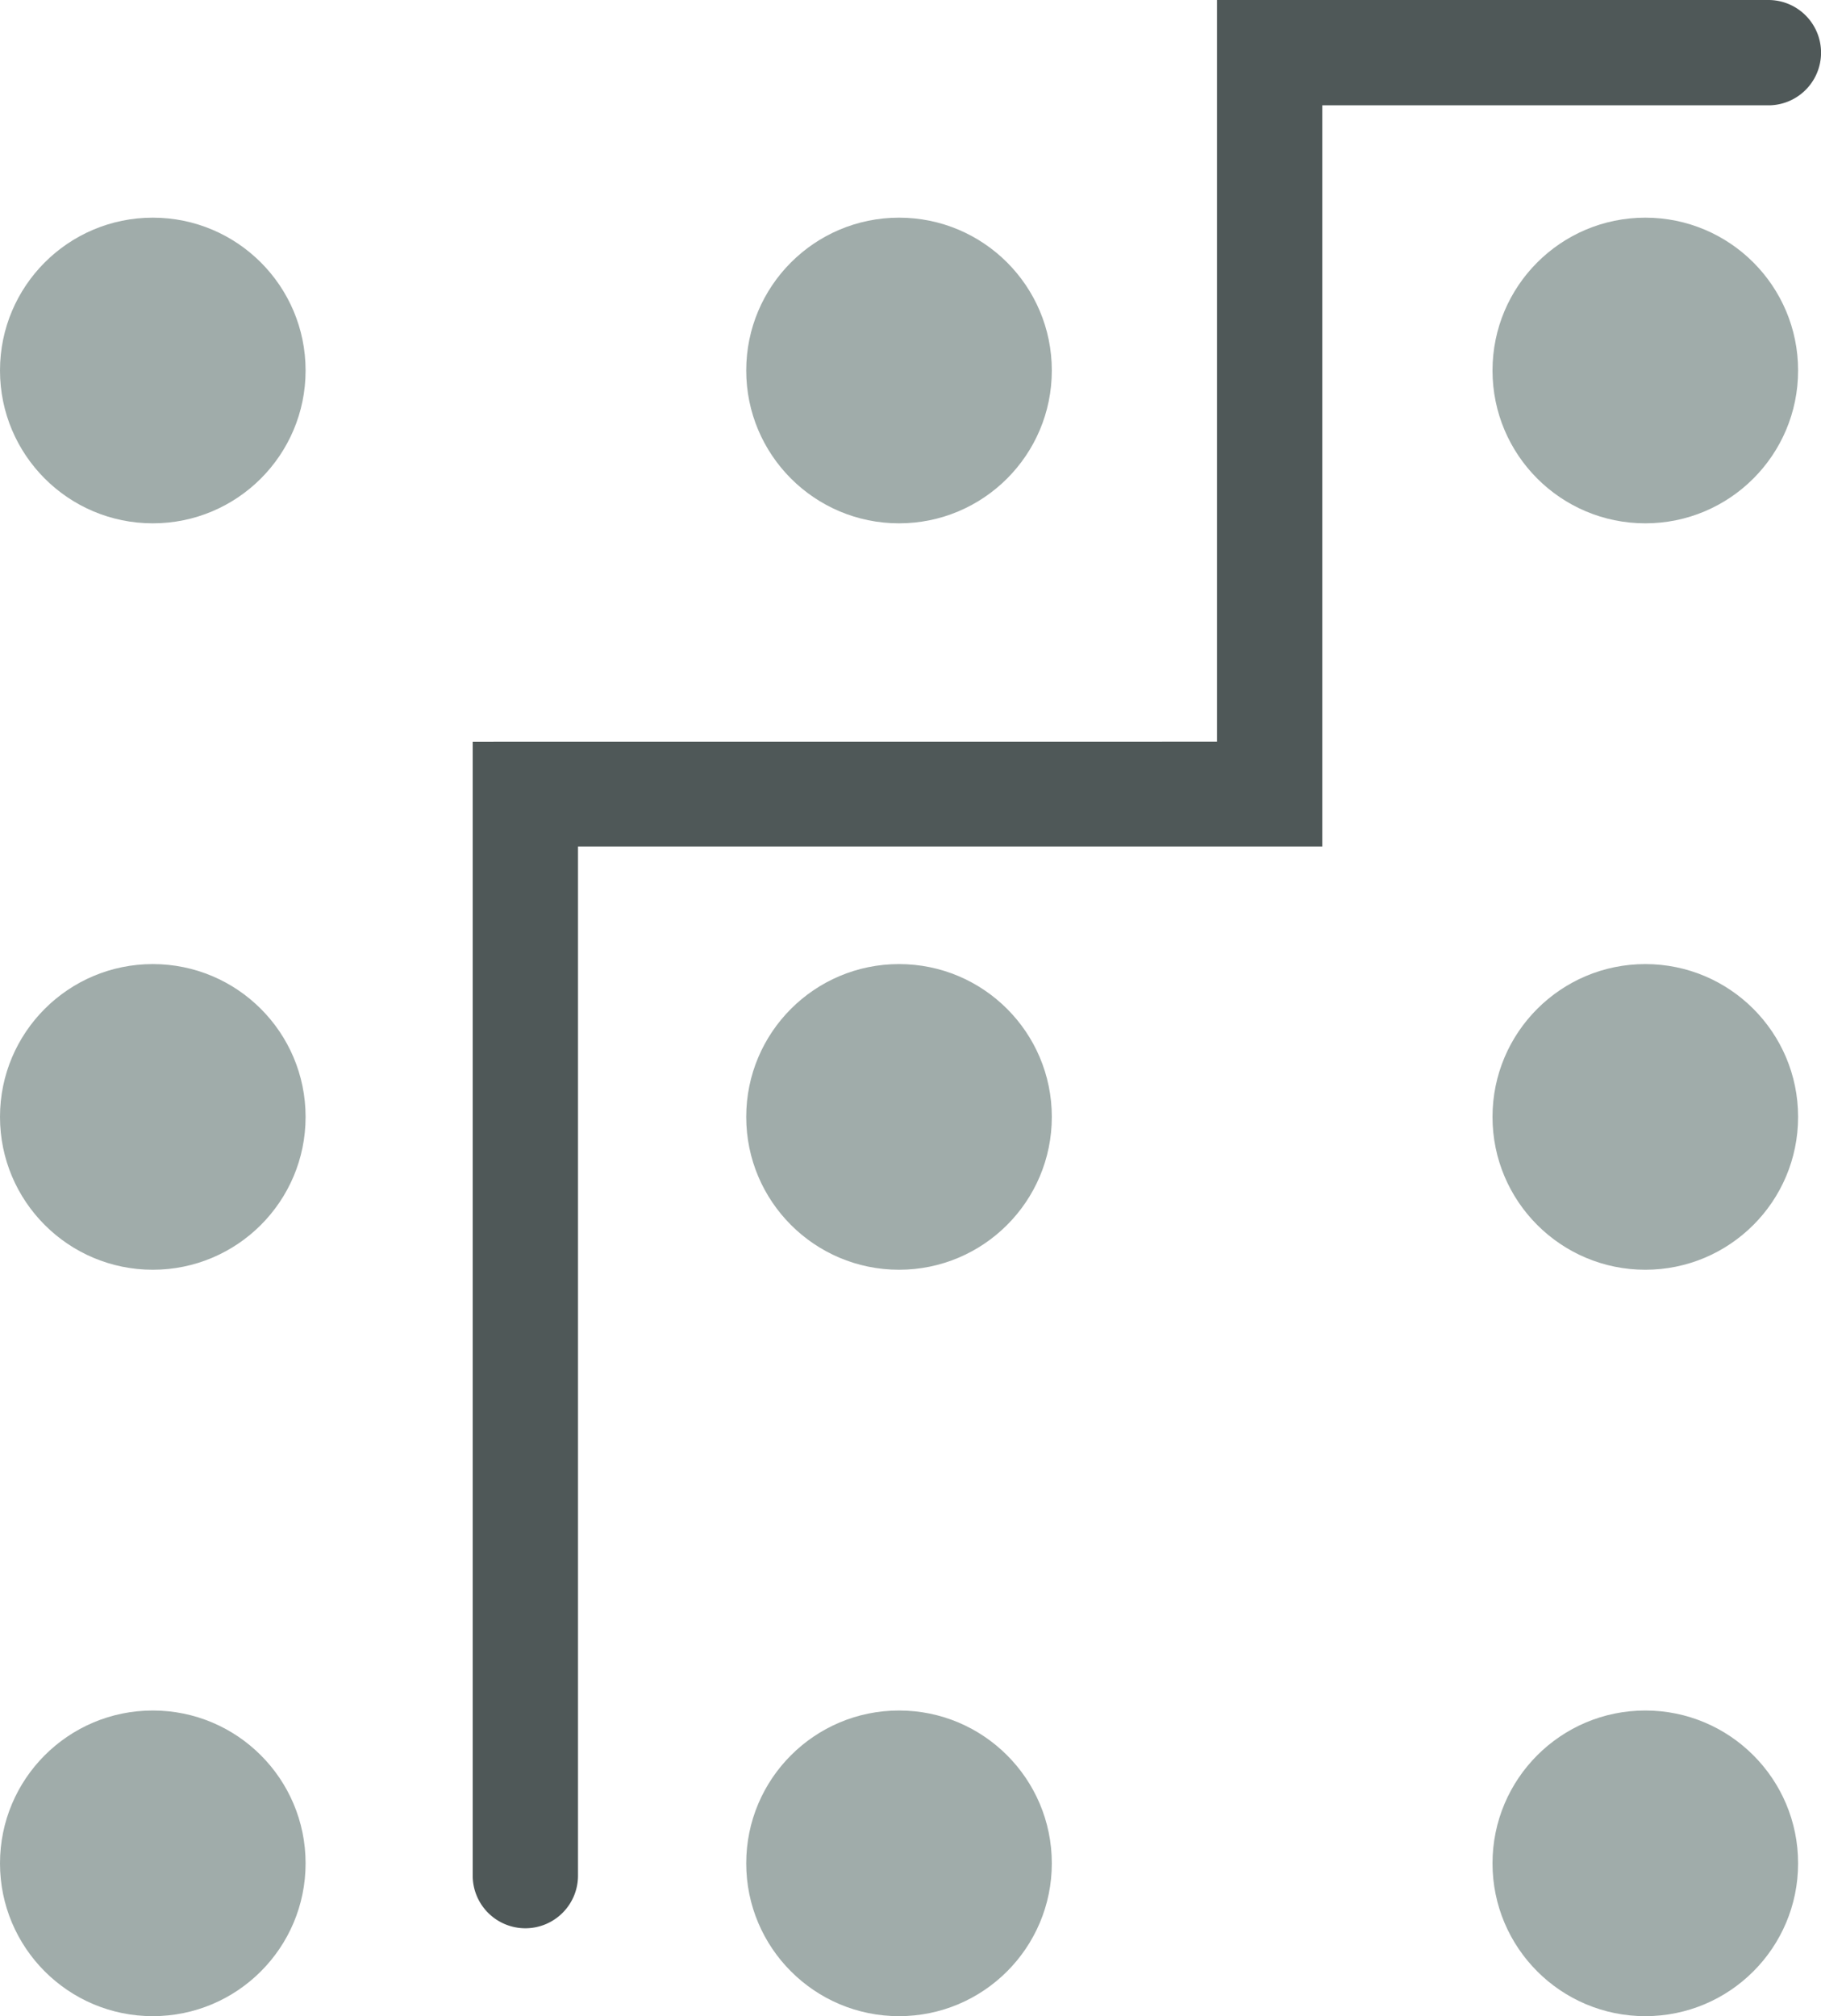
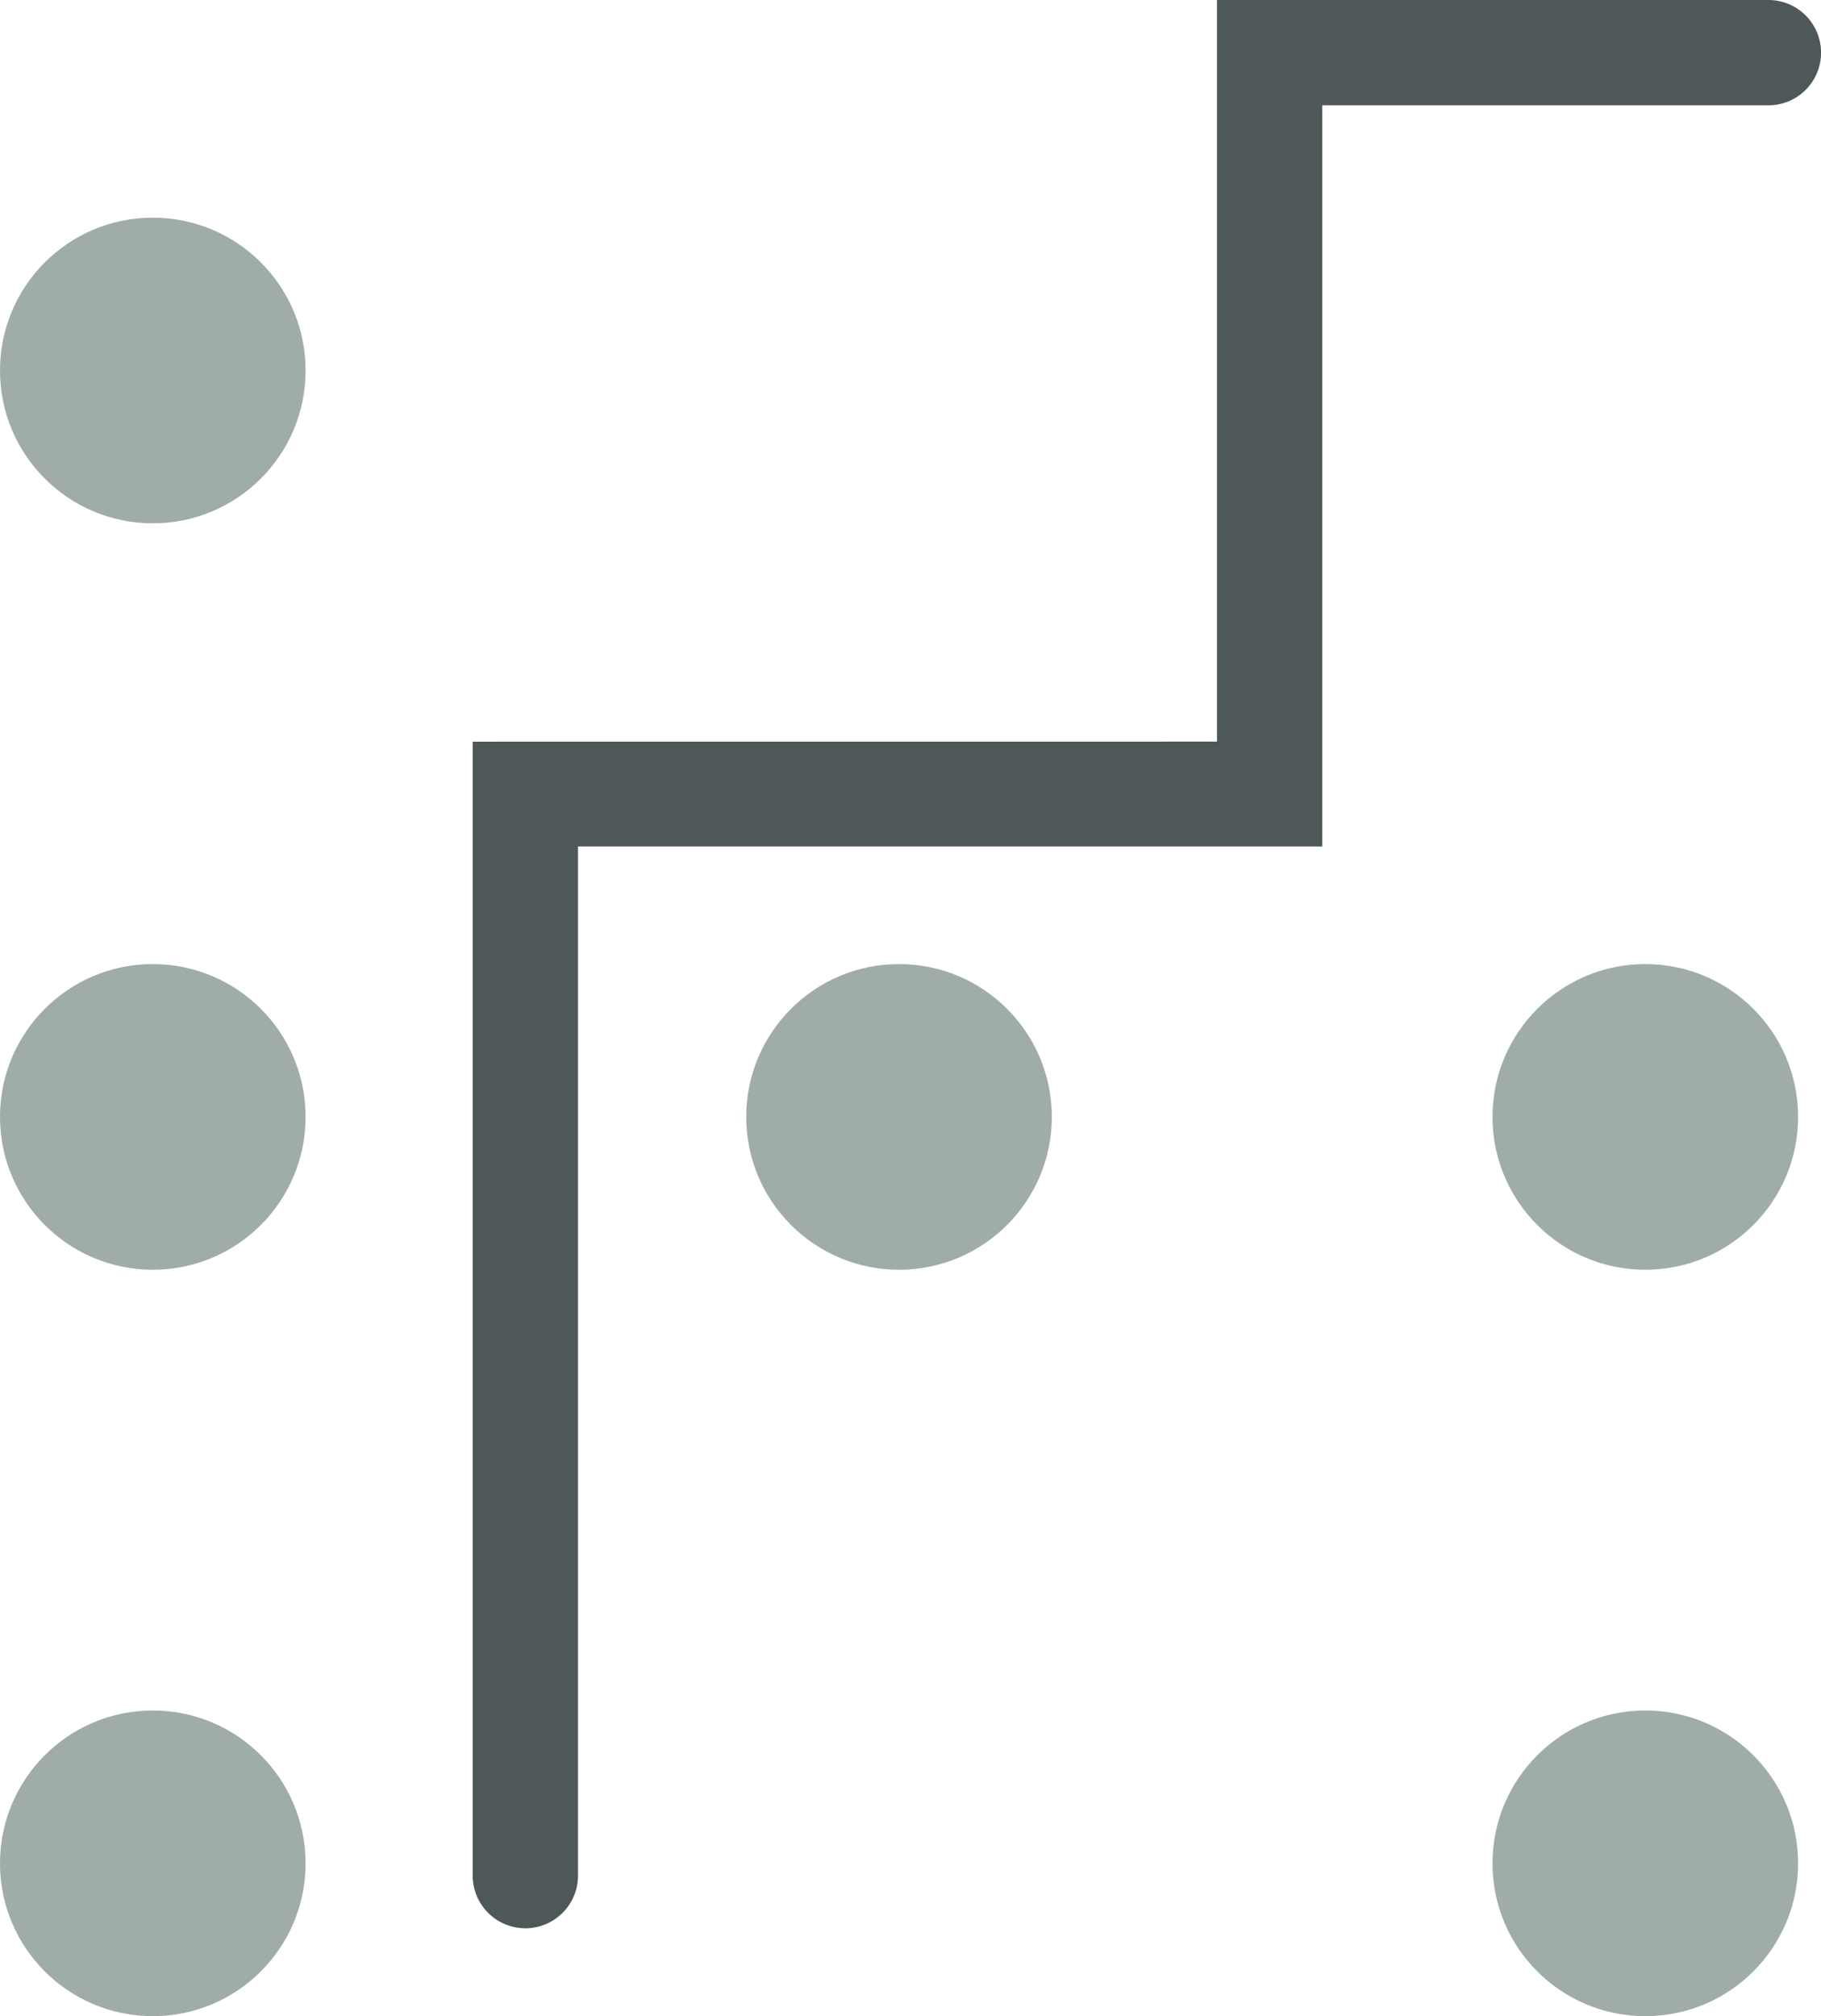
<svg xmlns="http://www.w3.org/2000/svg" width="34.586" height="38.284" viewBox="0 0 34.586 38.284">
  <circle fill="#A0ACAA" cx="2.902" cy="7.035" r="2.902" />
-   <circle fill="#A0ACAA" cx="17.075" cy="7.035" r="2.902" />
-   <circle fill="#A0ACAA" cx="31.249" cy="7.035" r="2.902" />
  <circle fill="#A0ACAA" cx="2.902" cy="21.208" r="2.902" />
  <circle fill="#A0ACAA" cx="17.075" cy="21.208" r="2.902" />
  <circle fill="#A0ACAA" cx="31.249" cy="21.208" r="2.902" />
  <g>
    <circle fill="#A0ACAA" cx="2.902" cy="35.381" r="2.902" />
-     <circle fill="#A0ACAA" cx="17.075" cy="35.381" r="2.902" />
    <circle fill="#A0ACAA" cx="31.249" cy="35.381" r="2.902" />
  </g>
  <g>
    <path fill="#4F5858" d="M9.978 36.614a1 1 0 0 1-1-1V14.083l14.136-.001V0h10.473a1 1 0 1 1 0 2h-8.473v14.073H10.978v19.542a1 1 0 0 1-1 .999z" />
  </g>
</svg>